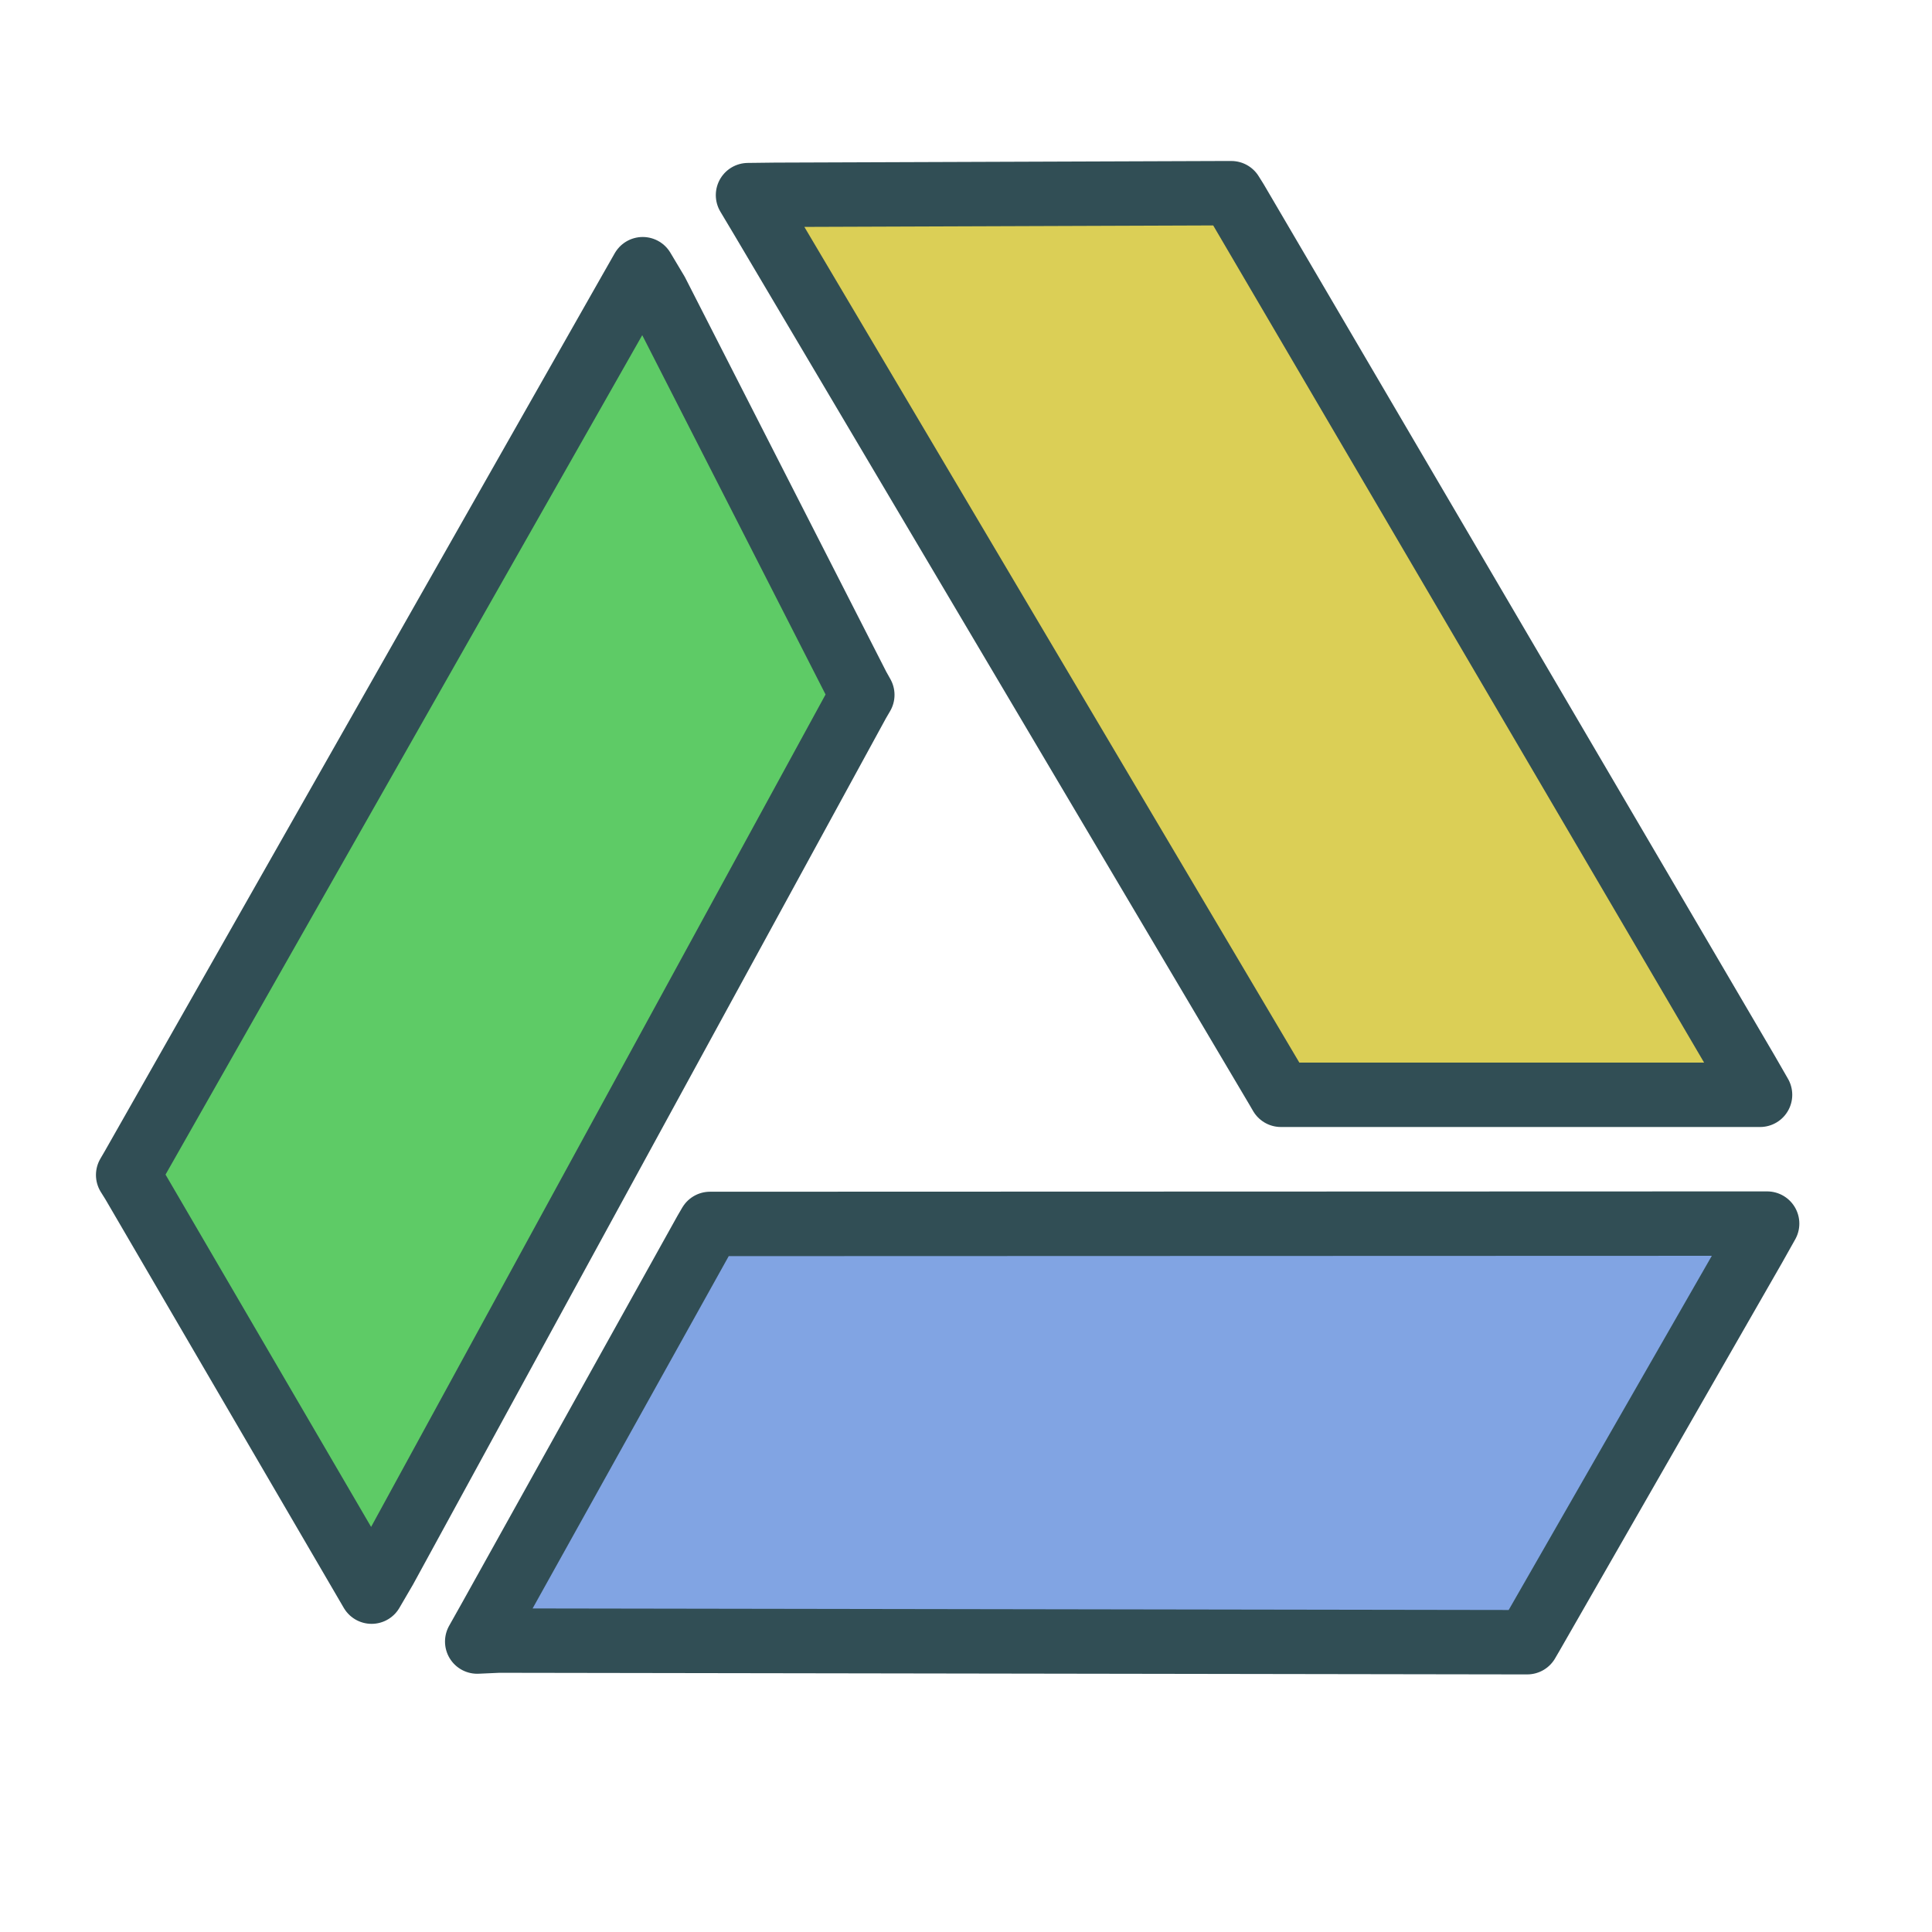
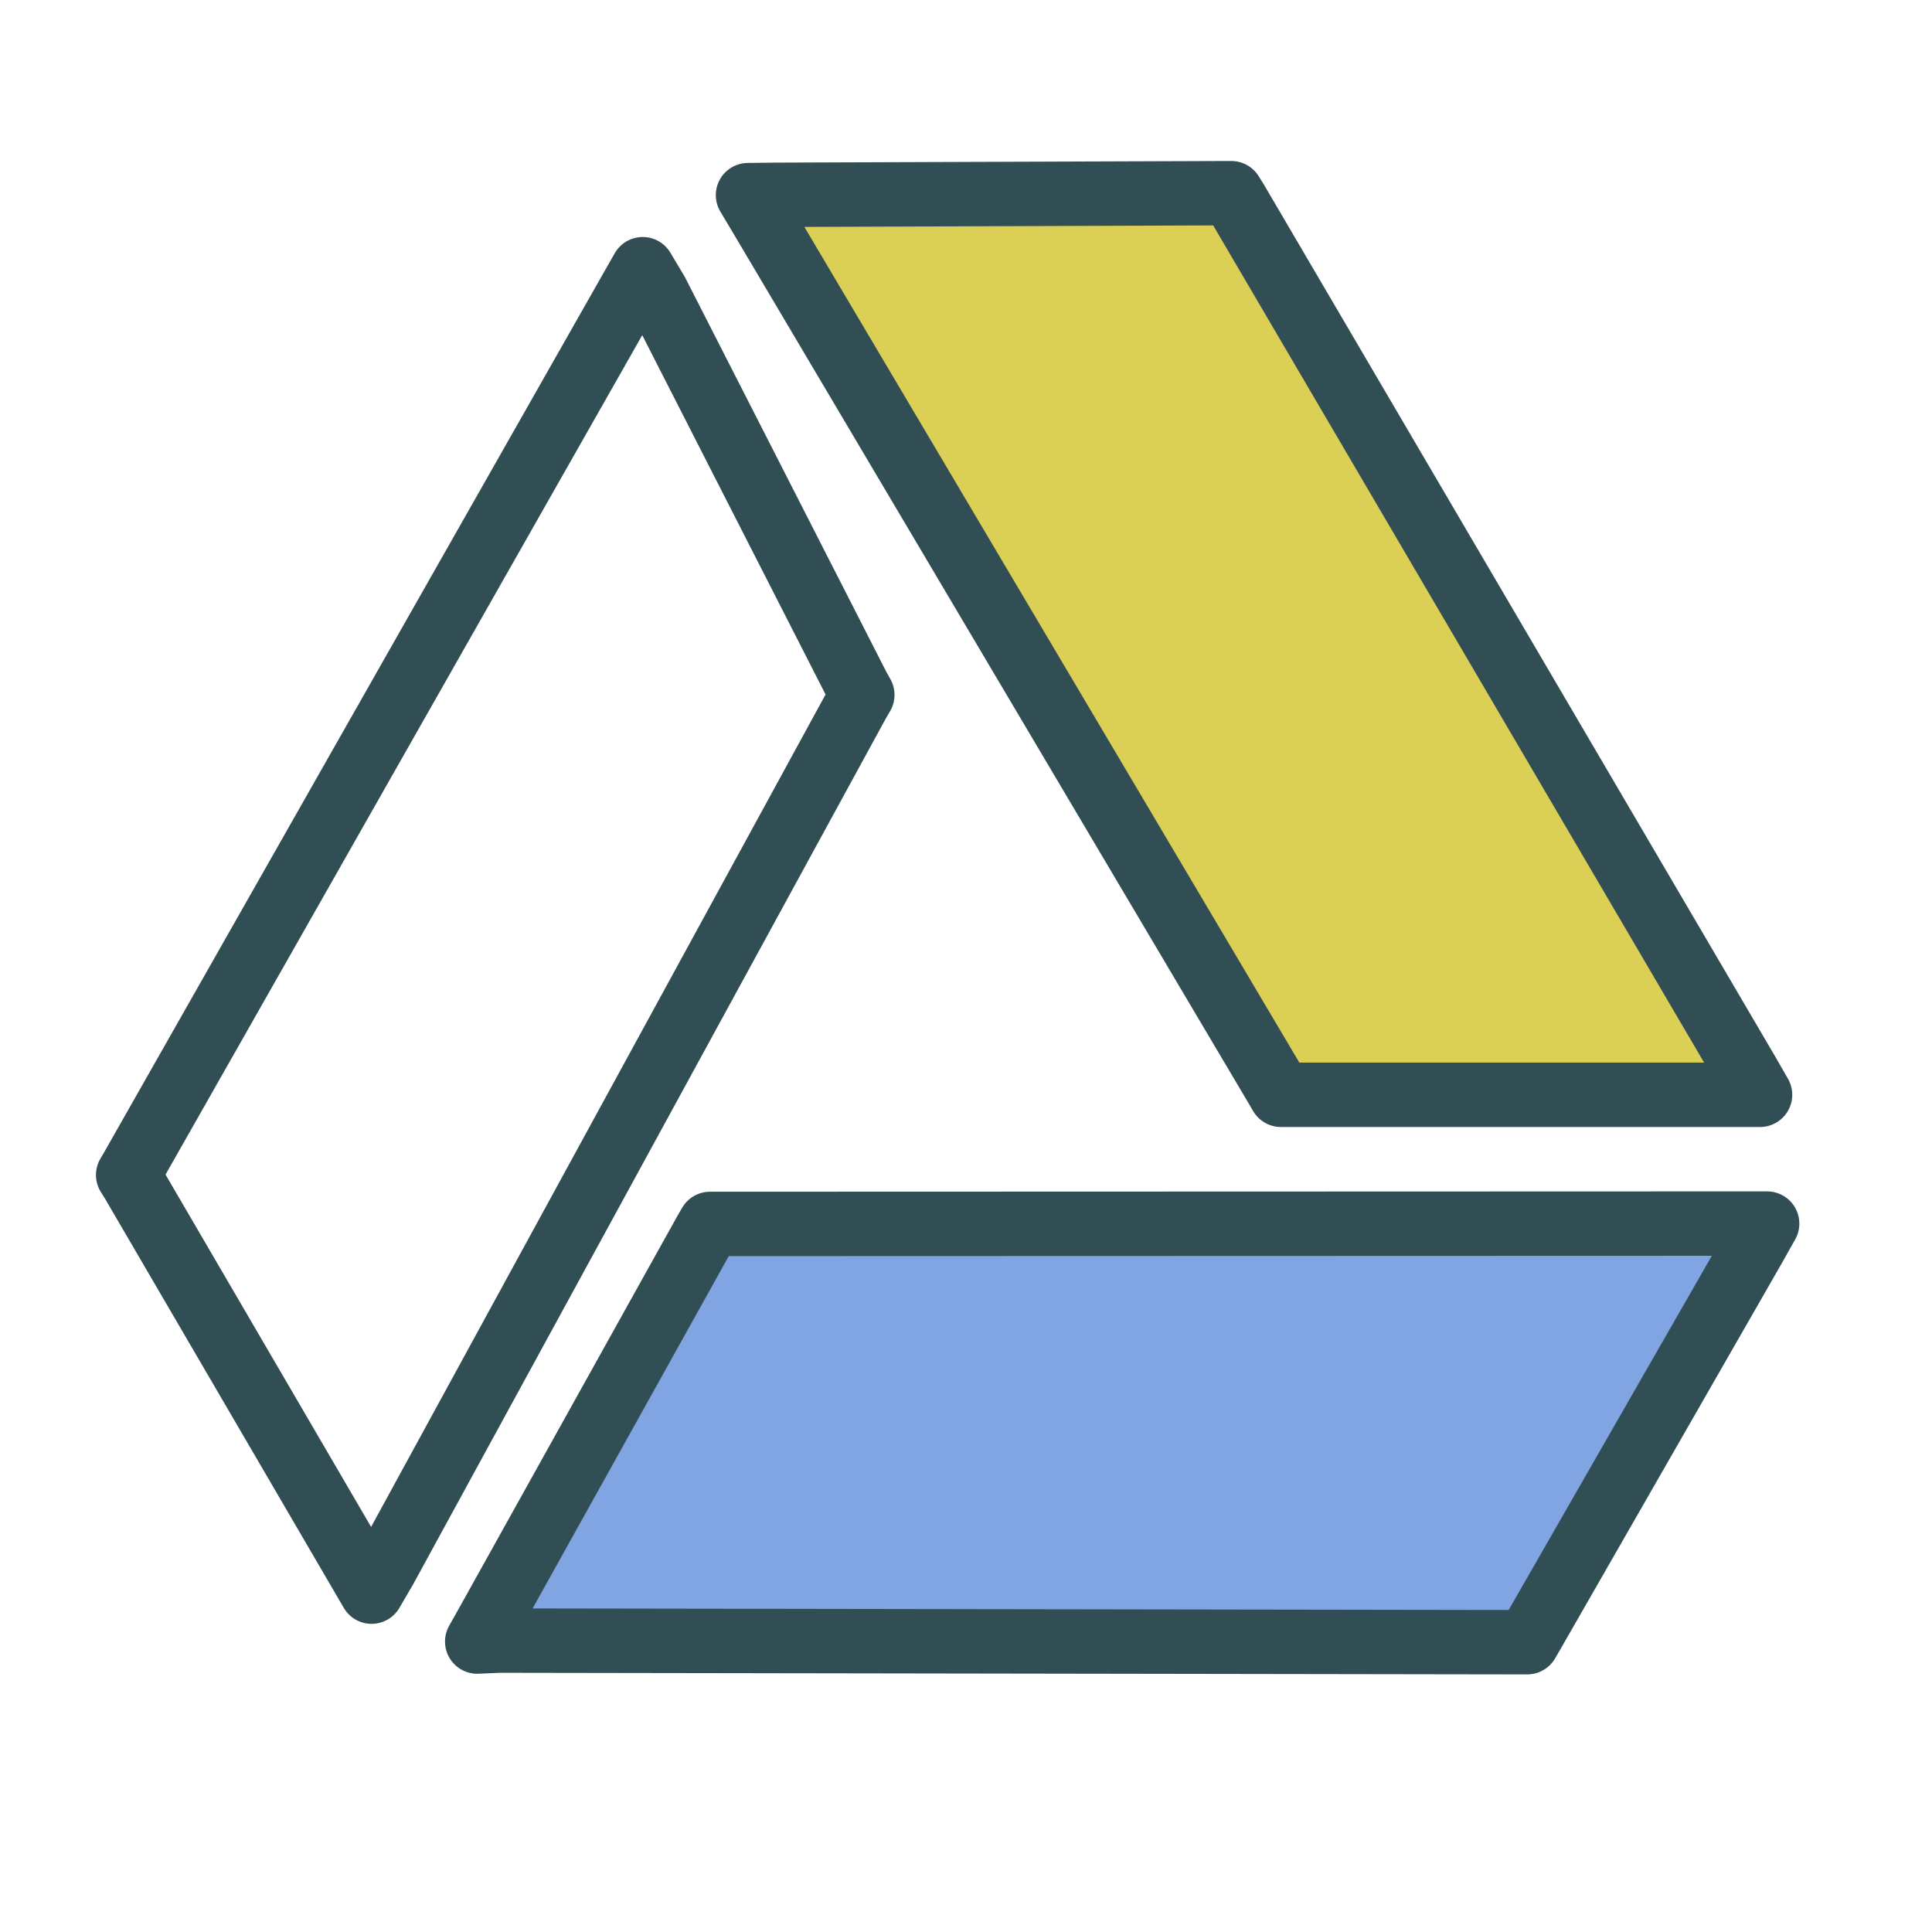
<svg xmlns="http://www.w3.org/2000/svg" data-name="Layer 1" id="Layer_1" viewBox="0 0 60 60">
  <defs>
    <style>.cls-1,.cls-4{fill:none;}.cls-1{clip-rule:evenodd;}.cls-2{clip-path:url(#clip-path);}.cls-3{fill:#81a4e3;}.cls-4{stroke:#314e55;stroke-linejoin:round;stroke-width:2px;}.cls-5{clip-path:url(#clip-path-2);}.cls-6{fill:#dbcf56;}.cls-7{clip-path:url(#clip-path-3);}.cls-8{fill:#5ecb66;}</style>
    <clipPath id="clip-path">
      <polygon class="cls-1" points="22.33 38.01 22.05 38.01 21.91 38.25 15.23 50.25 14.82 50.98 15.49 50.95 47.15 51 47.43 51 47.57 50.76 54.47 38.73 54.88 38 54.04 38 22.33 38.01" />
    </clipPath>
    <clipPath id="clip-path-2">
      <polygon class="cls-1" points="39.64 33.76 39.78 34 40.06 34 53.82 34 54.66 34 54.24 33.27 38.39 6.24 38.24 6 37.96 6 24.07 6.05 23.23 6.06 23.66 6.78 39.64 33.76" />
    </clipPath>
    <clipPath id="clip-path-3">
      <polygon class="cls-1" points="26.78 21.58 26.64 21.33 20.39 9.08 19.96 8.36 19.55 9.08 4.12 36.25 3.98 36.49 4.13 36.73 11.12 48.71 11.54 49.43 11.96 48.71 26.64 21.82 26.78 21.58" />
    </clipPath>
  </defs>
  <title />
  <g class="cls-2">
    <rect class="cls-3" height="23" width="50.06" x="9.82" y="33" />
  </g>
  <polygon class="cls-4" points="22.33 38.01 22.05 38.01 21.91 38.25 15.23 50.25 14.82 50.98 15.49 50.95 47.15 51 47.43 51 47.57 50.76 54.47 38.73 54.88 38 54.04 38 22.33 38.01" />
  <g class="cls-5">
    <rect class="cls-6" height="38" width="41.42" x="18.24" y="1" />
  </g>
  <polygon class="cls-4" points="39.64 33.76 39.78 34 40.06 34 53.82 34 54.66 34 54.24 33.27 38.39 6.24 38.24 6 37.96 6 24.07 6.05 23.23 6.06 23.66 6.78 39.64 33.76" />
  <g class="cls-7">
-     <rect class="cls-8" height="51.07" width="32.8" x="-1.02" y="3.36" />
-   </g>
+     </g>
  <polygon class="cls-4" points="26.78 21.58 26.64 21.33 20.39 9.08 19.96 8.36 19.55 9.08 4.12 36.25 3.98 36.49 4.13 36.73 11.12 48.71 11.54 49.43 11.96 48.71 26.64 21.82 26.78 21.58" />
</svg>